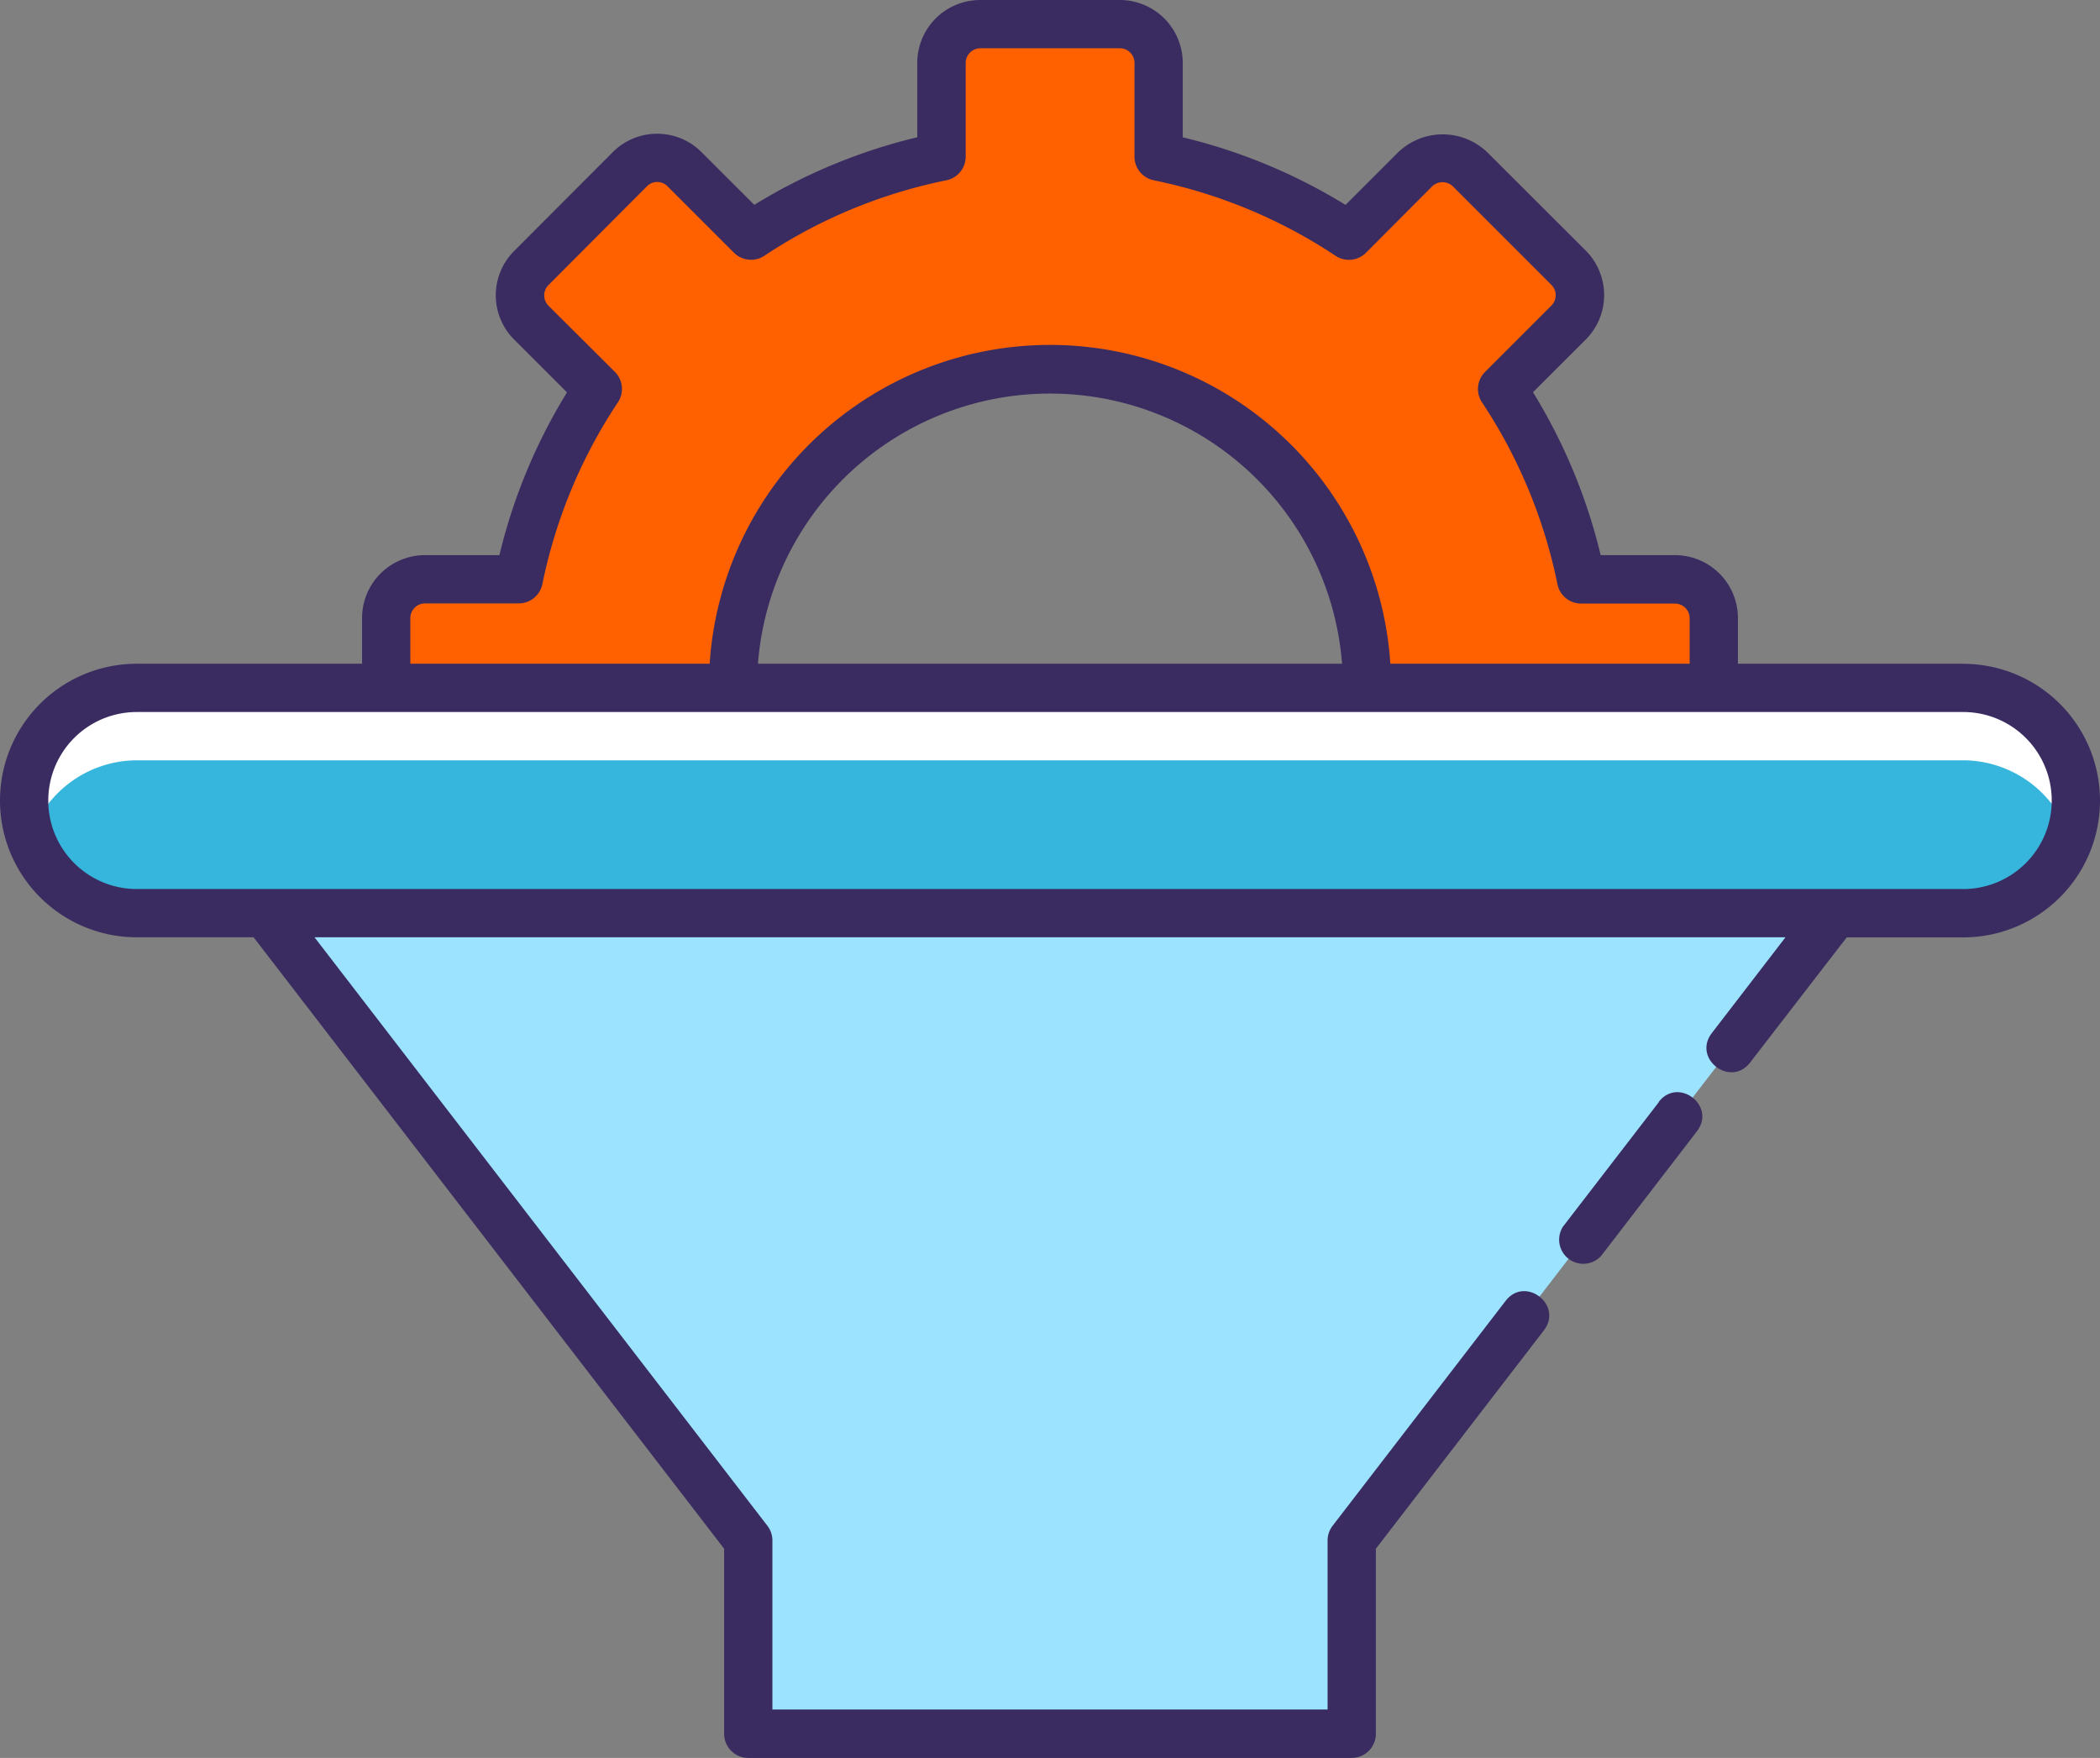
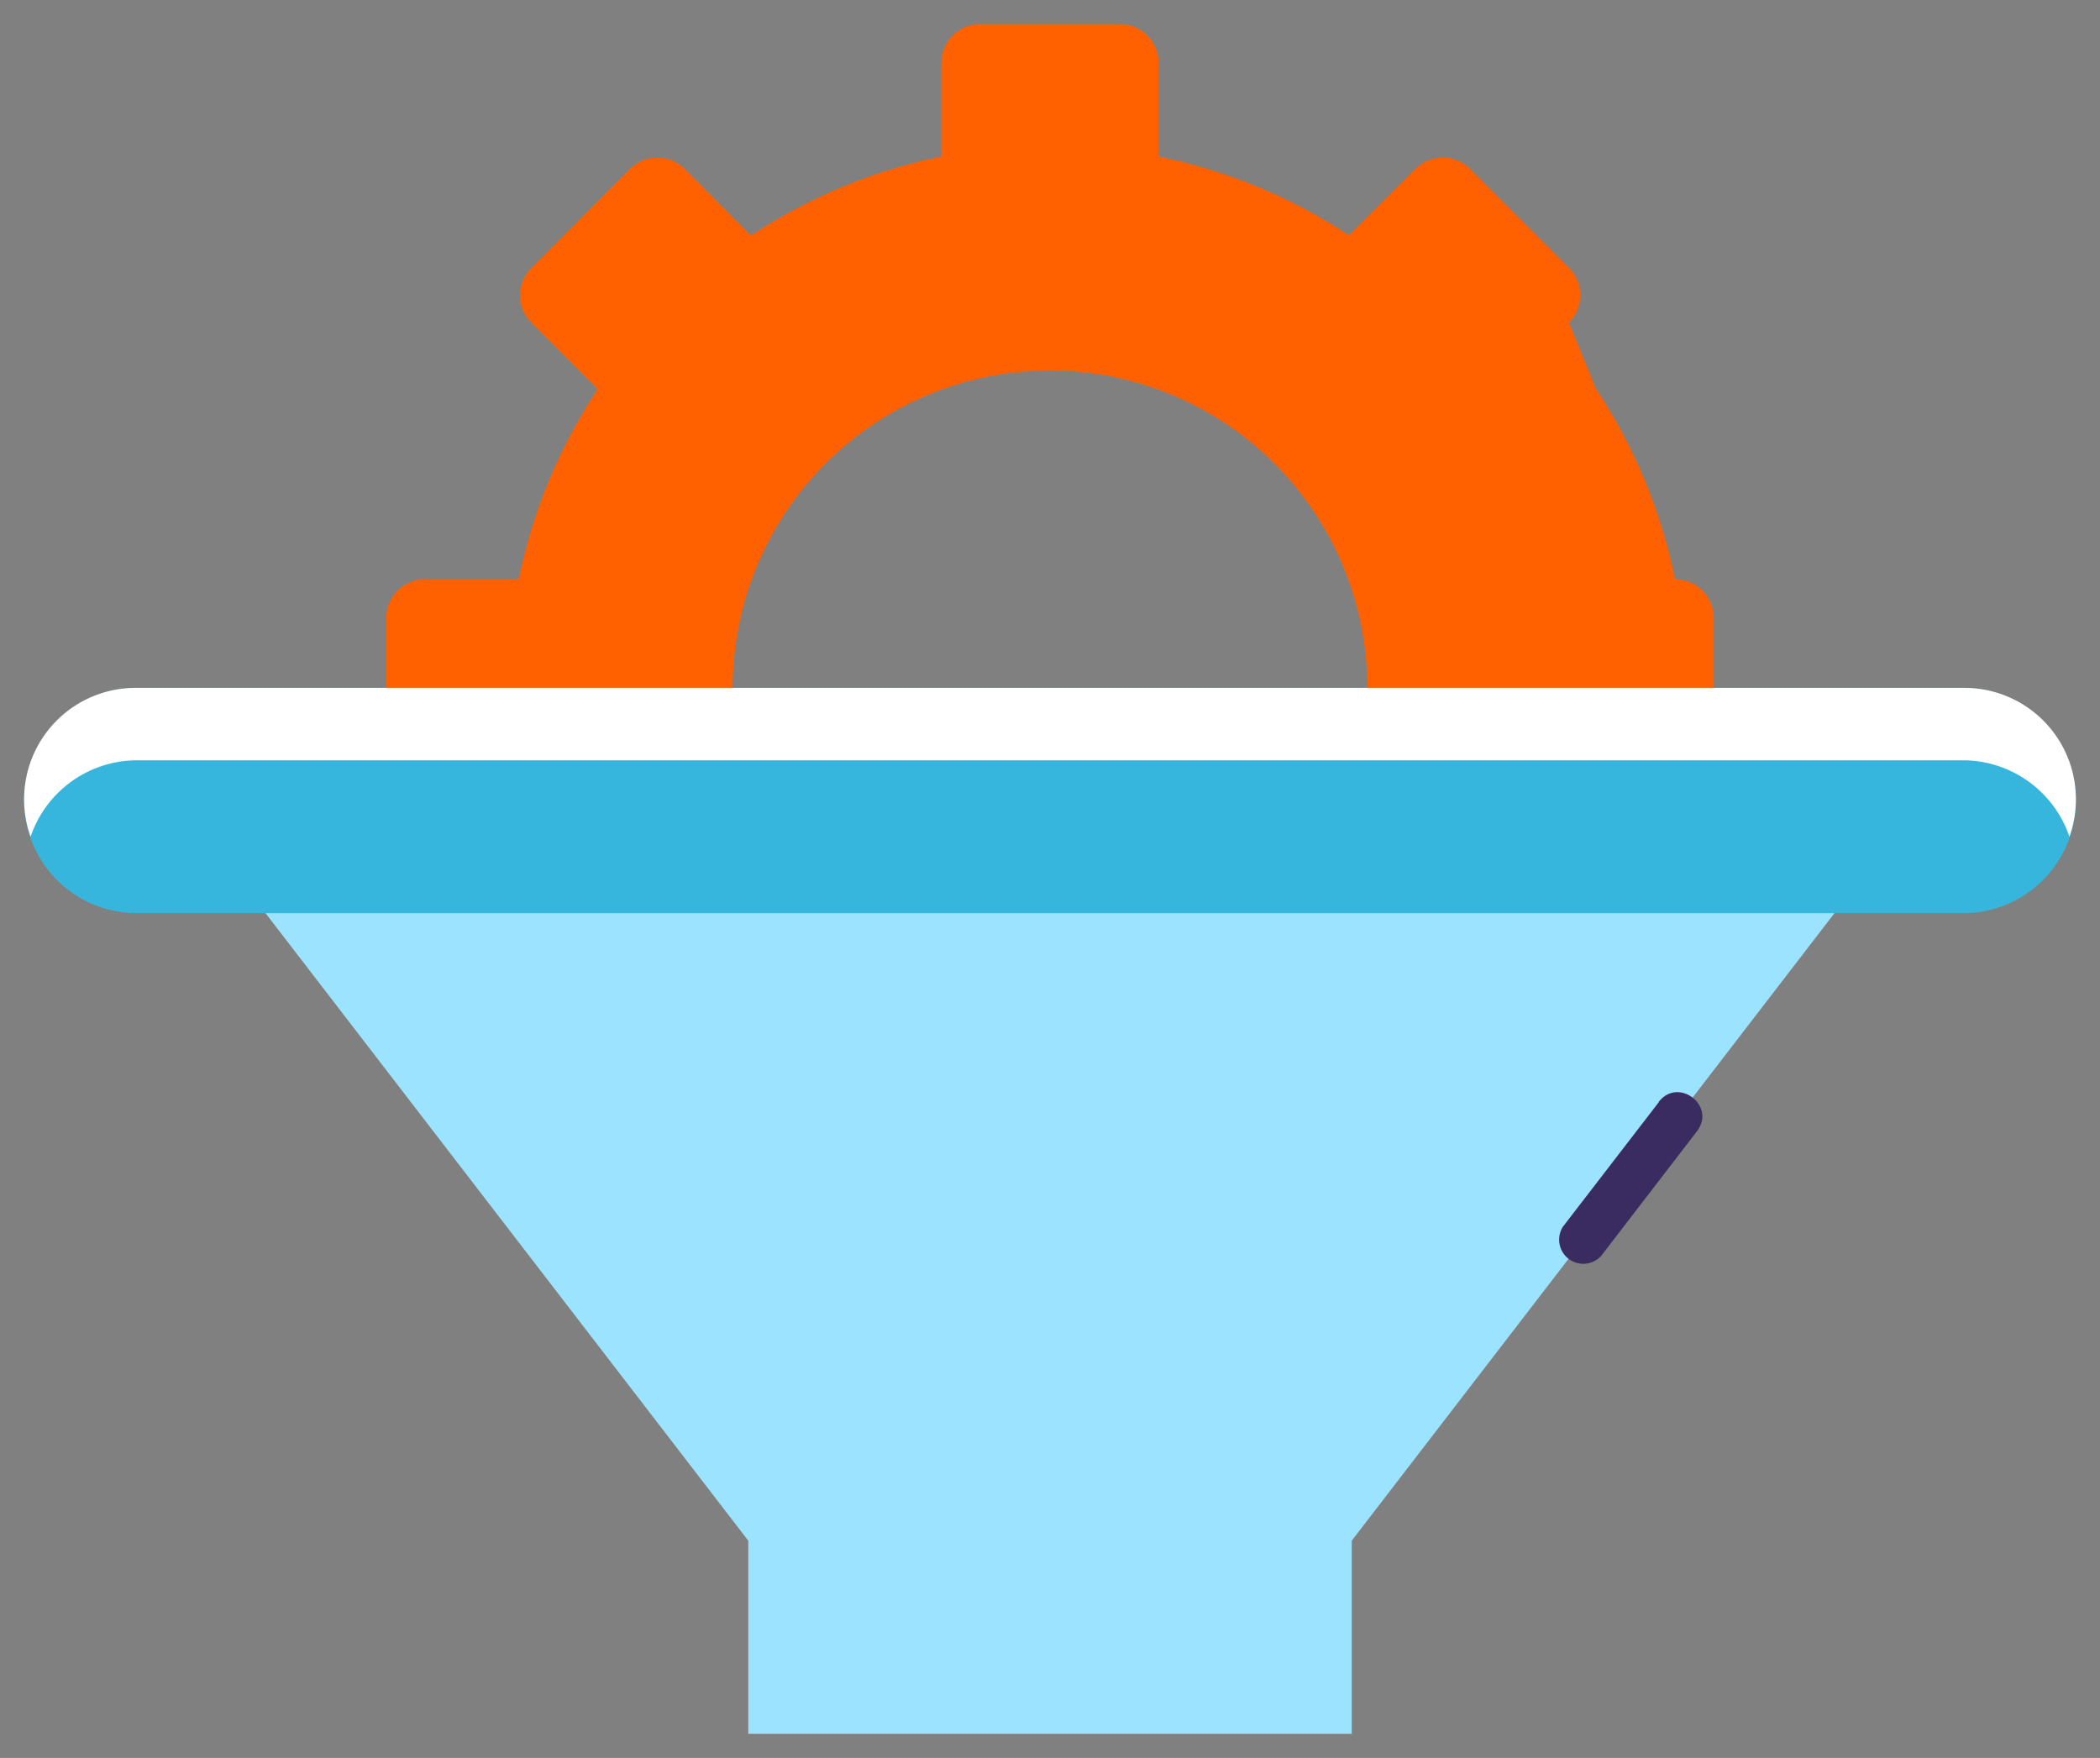
<svg xmlns="http://www.w3.org/2000/svg" viewBox="0 0 261 218.5">
  <rect x="0" y="0" width="261" height="218.5" fill="#808080" stroke="none" />
  <defs>
    <style> .cls-1 { fill: #ff6101; } .cls-2 { fill: #36b6dd; } .cls-3 { fill: #fff; } .cls-4 { fill: #9ce3ff; } .cls-5 { fill: #3a2c60; } </style>
  </defs>
  <g id="Слой_2" data-name="Слой 2">
    <g id="Слой_1-2" data-name="Слой 1">
      <g>
-         <path class="cls-1" d="M91.06,85.5a39.44,39.44,0,0,1,78.88,0H213V76.84A4.82,4.82,0,0,0,208.18,72H196.53a67,67,0,0,0-9.82-23.67L195,40.1a4.82,4.82,0,0,0,0-6.81L182.71,21a4.82,4.82,0,0,0-6.81,0l-8.25,8.25A66.88,66.88,0,0,0,144,19.47V7.82A4.82,4.82,0,0,0,139.16,3H121.84A4.82,4.82,0,0,0,117,7.82V19.47a67,67,0,0,0-23.67,9.82L85.1,21a4.82,4.82,0,0,0-6.81,0L66.05,33.3a4.81,4.81,0,0,0,0,6.82l8.24,8.25A66.88,66.88,0,0,0,64.47,72H52.82A4.82,4.82,0,0,0,48,76.84V85.5Z" />
+         <path class="cls-1" d="M91.06,85.5a39.44,39.44,0,0,1,78.88,0H213V76.84A4.82,4.82,0,0,0,208.18,72a67,67,0,0,0-9.82-23.67L195,40.1a4.82,4.82,0,0,0,0-6.81L182.71,21a4.82,4.82,0,0,0-6.81,0l-8.25,8.25A66.88,66.88,0,0,0,144,19.47V7.82A4.82,4.82,0,0,0,139.16,3H121.84A4.82,4.82,0,0,0,117,7.82V19.47a67,67,0,0,0-23.67,9.82L85.1,21a4.82,4.82,0,0,0-6.81,0L66.05,33.3a4.81,4.81,0,0,0,0,6.82l8.24,8.25A66.88,66.88,0,0,0,64.47,72H52.82A4.82,4.82,0,0,0,48,76.84V85.5Z" />
        <path class="cls-2" d="M244,85.5H17a14,14,0,1,0,0,28H244a14,14,0,1,0,0-28Z" />
        <path class="cls-3" d="M17,94.5H244a14,14,0,0,1,13.2,9.5A13.85,13.85,0,0,0,244,85.5H17A13.85,13.85,0,0,0,3.8,104,14,14,0,0,1,17,94.5Z" />
        <path class="cls-4" d="M33,113.5l60,78v24h75v-24l60-78Z" />
-         <path class="cls-5" d="M244,82.5H216V76.84A7.83,7.83,0,0,0,208.18,69h-9.24a69.7,69.7,0,0,0-8.41-20.25l6.55-6.54a7.83,7.83,0,0,0,0-11.07L184.84,18.92a8,8,0,0,0-11.06,0l-6.55,6.55A69.29,69.29,0,0,0,147,17.07V7.82A7.83,7.83,0,0,0,139.16,0H121.84A7.83,7.83,0,0,0,114,7.82v9.24a69.67,69.67,0,0,0-20.25,8.4l-6.54-6.53a7.79,7.79,0,0,0-11.07,0L63.93,31.17a7.77,7.77,0,0,0,0,11.06l6.54,6.54A69.46,69.46,0,0,0,62.07,69H52.83A7.82,7.82,0,0,0,45,76.84V82.5H17a17,17,0,0,0,0,34H31.52l58.48,76v23a3,3,0,0,0,3,3h75a3,3,0,0,0,3-3v-23l20.88-27.14c2.43-3.17-2.33-6.83-4.76-3.66l-21.5,27.95a3,3,0,0,0-.62,1.83v21H96v-21a3,3,0,0,0-.62-1.83L39.09,116.5H221.91l-9.15,11.9c-2.44,3.17,2.32,6.83,4.76,3.66l12-15.55H244a17,17,0,0,0,0-34ZM51,76.84A1.83,1.83,0,0,1,52.82,75H64.47a3,3,0,0,0,2.94-2.4A63.8,63.8,0,0,1,76.8,50a3,3,0,0,0-.38-3.78L68.17,38a1.82,1.82,0,0,1,0-2.57L80.4,23.16a1.8,1.8,0,0,1,2.57,0l8.25,8.25a3,3,0,0,0,3.78.38,63.65,63.65,0,0,1,22.62-9.38,3,3,0,0,0,2.4-2.94V7.82A1.83,1.83,0,0,1,121.84,6h17.31A1.82,1.82,0,0,1,141,7.82V19.47a3,3,0,0,0,2.4,2.94A63.9,63.9,0,0,1,166,31.8a3,3,0,0,0,3.77-.38L178,23.16a1.87,1.87,0,0,1,2.57,0l12.25,12.25a1.82,1.82,0,0,1,0,2.57l-8.25,8.25a3,3,0,0,0-.38,3.78,63.78,63.78,0,0,1,9.38,22.61,3,3,0,0,0,2.94,2.4h11.65A1.83,1.83,0,0,1,210,76.84V82.5H172.8a42.39,42.39,0,0,0-84.6,0H51ZM166.8,82.5H94.2a36.41,36.41,0,0,1,72.6,0Zm77.21,28H17a11,11,0,0,1,0-22H244a11,11,0,0,1,0,22Z" />
        <path class="cls-5" d="M206.16,137l-11.91,15.47A3,3,0,0,0,199,156.1l11.9-15.48c2.44-3.17-2.32-6.82-4.75-3.65Z" />
      </g>
    </g>
  </g>
</svg>